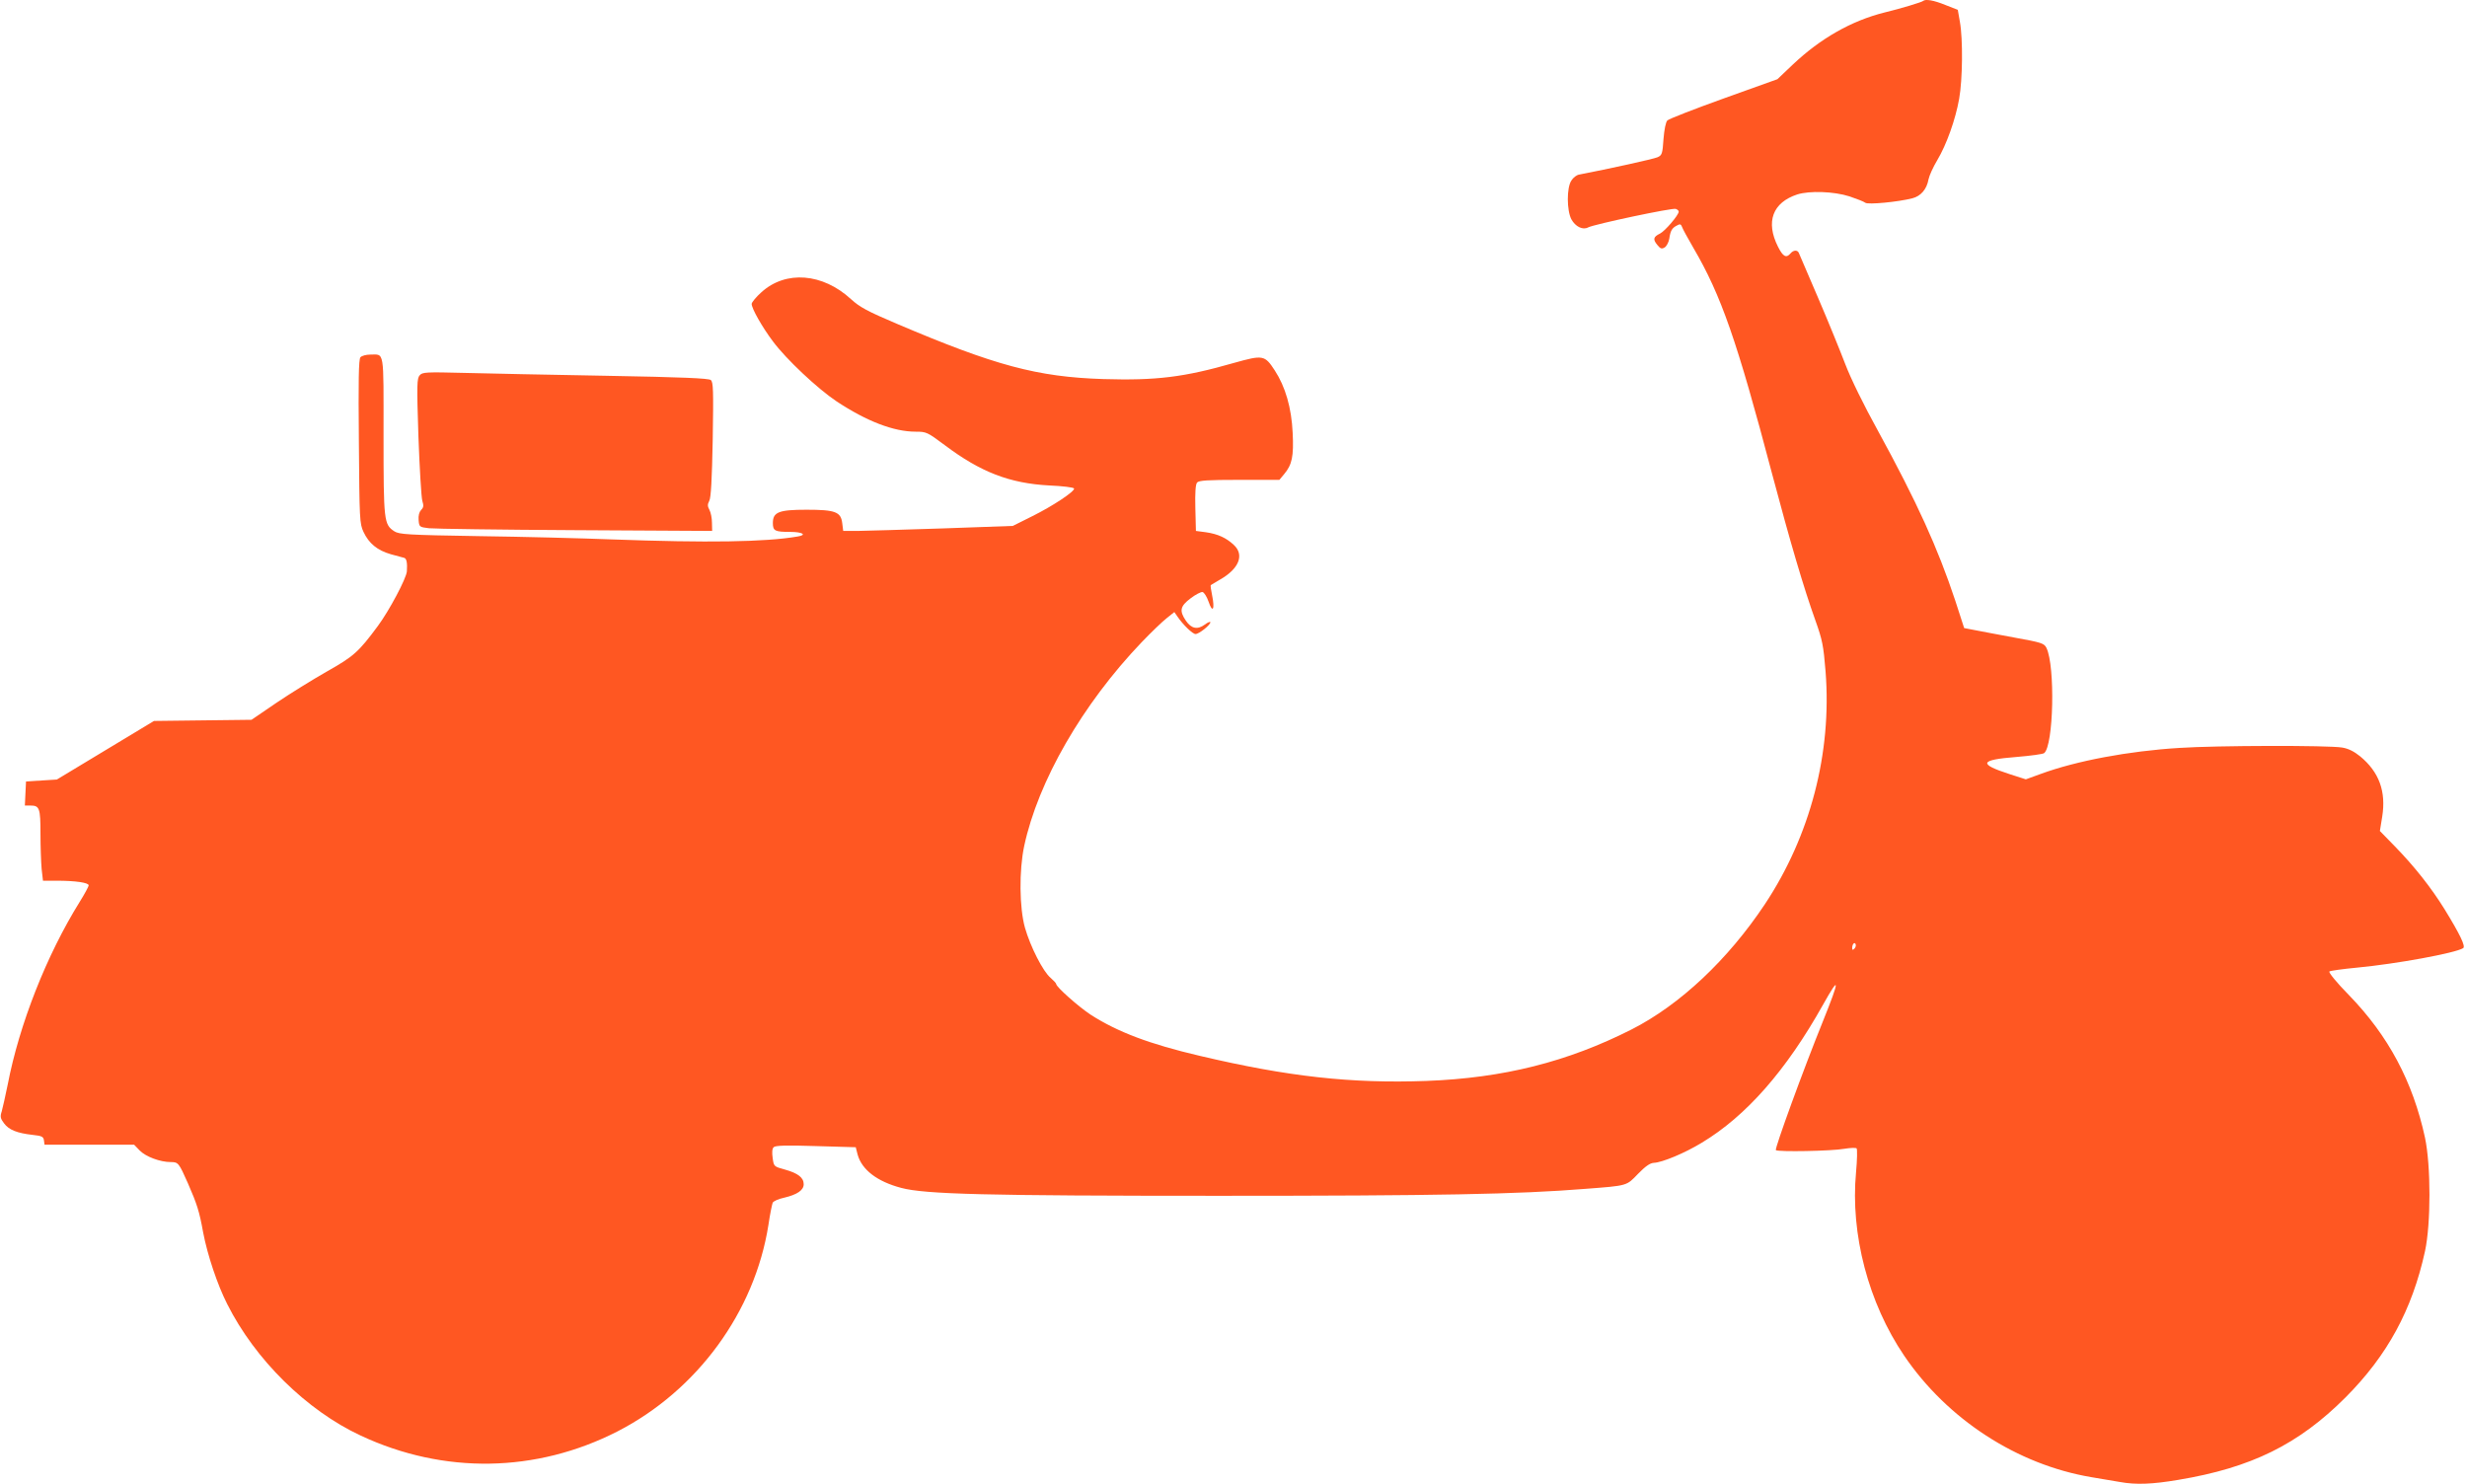
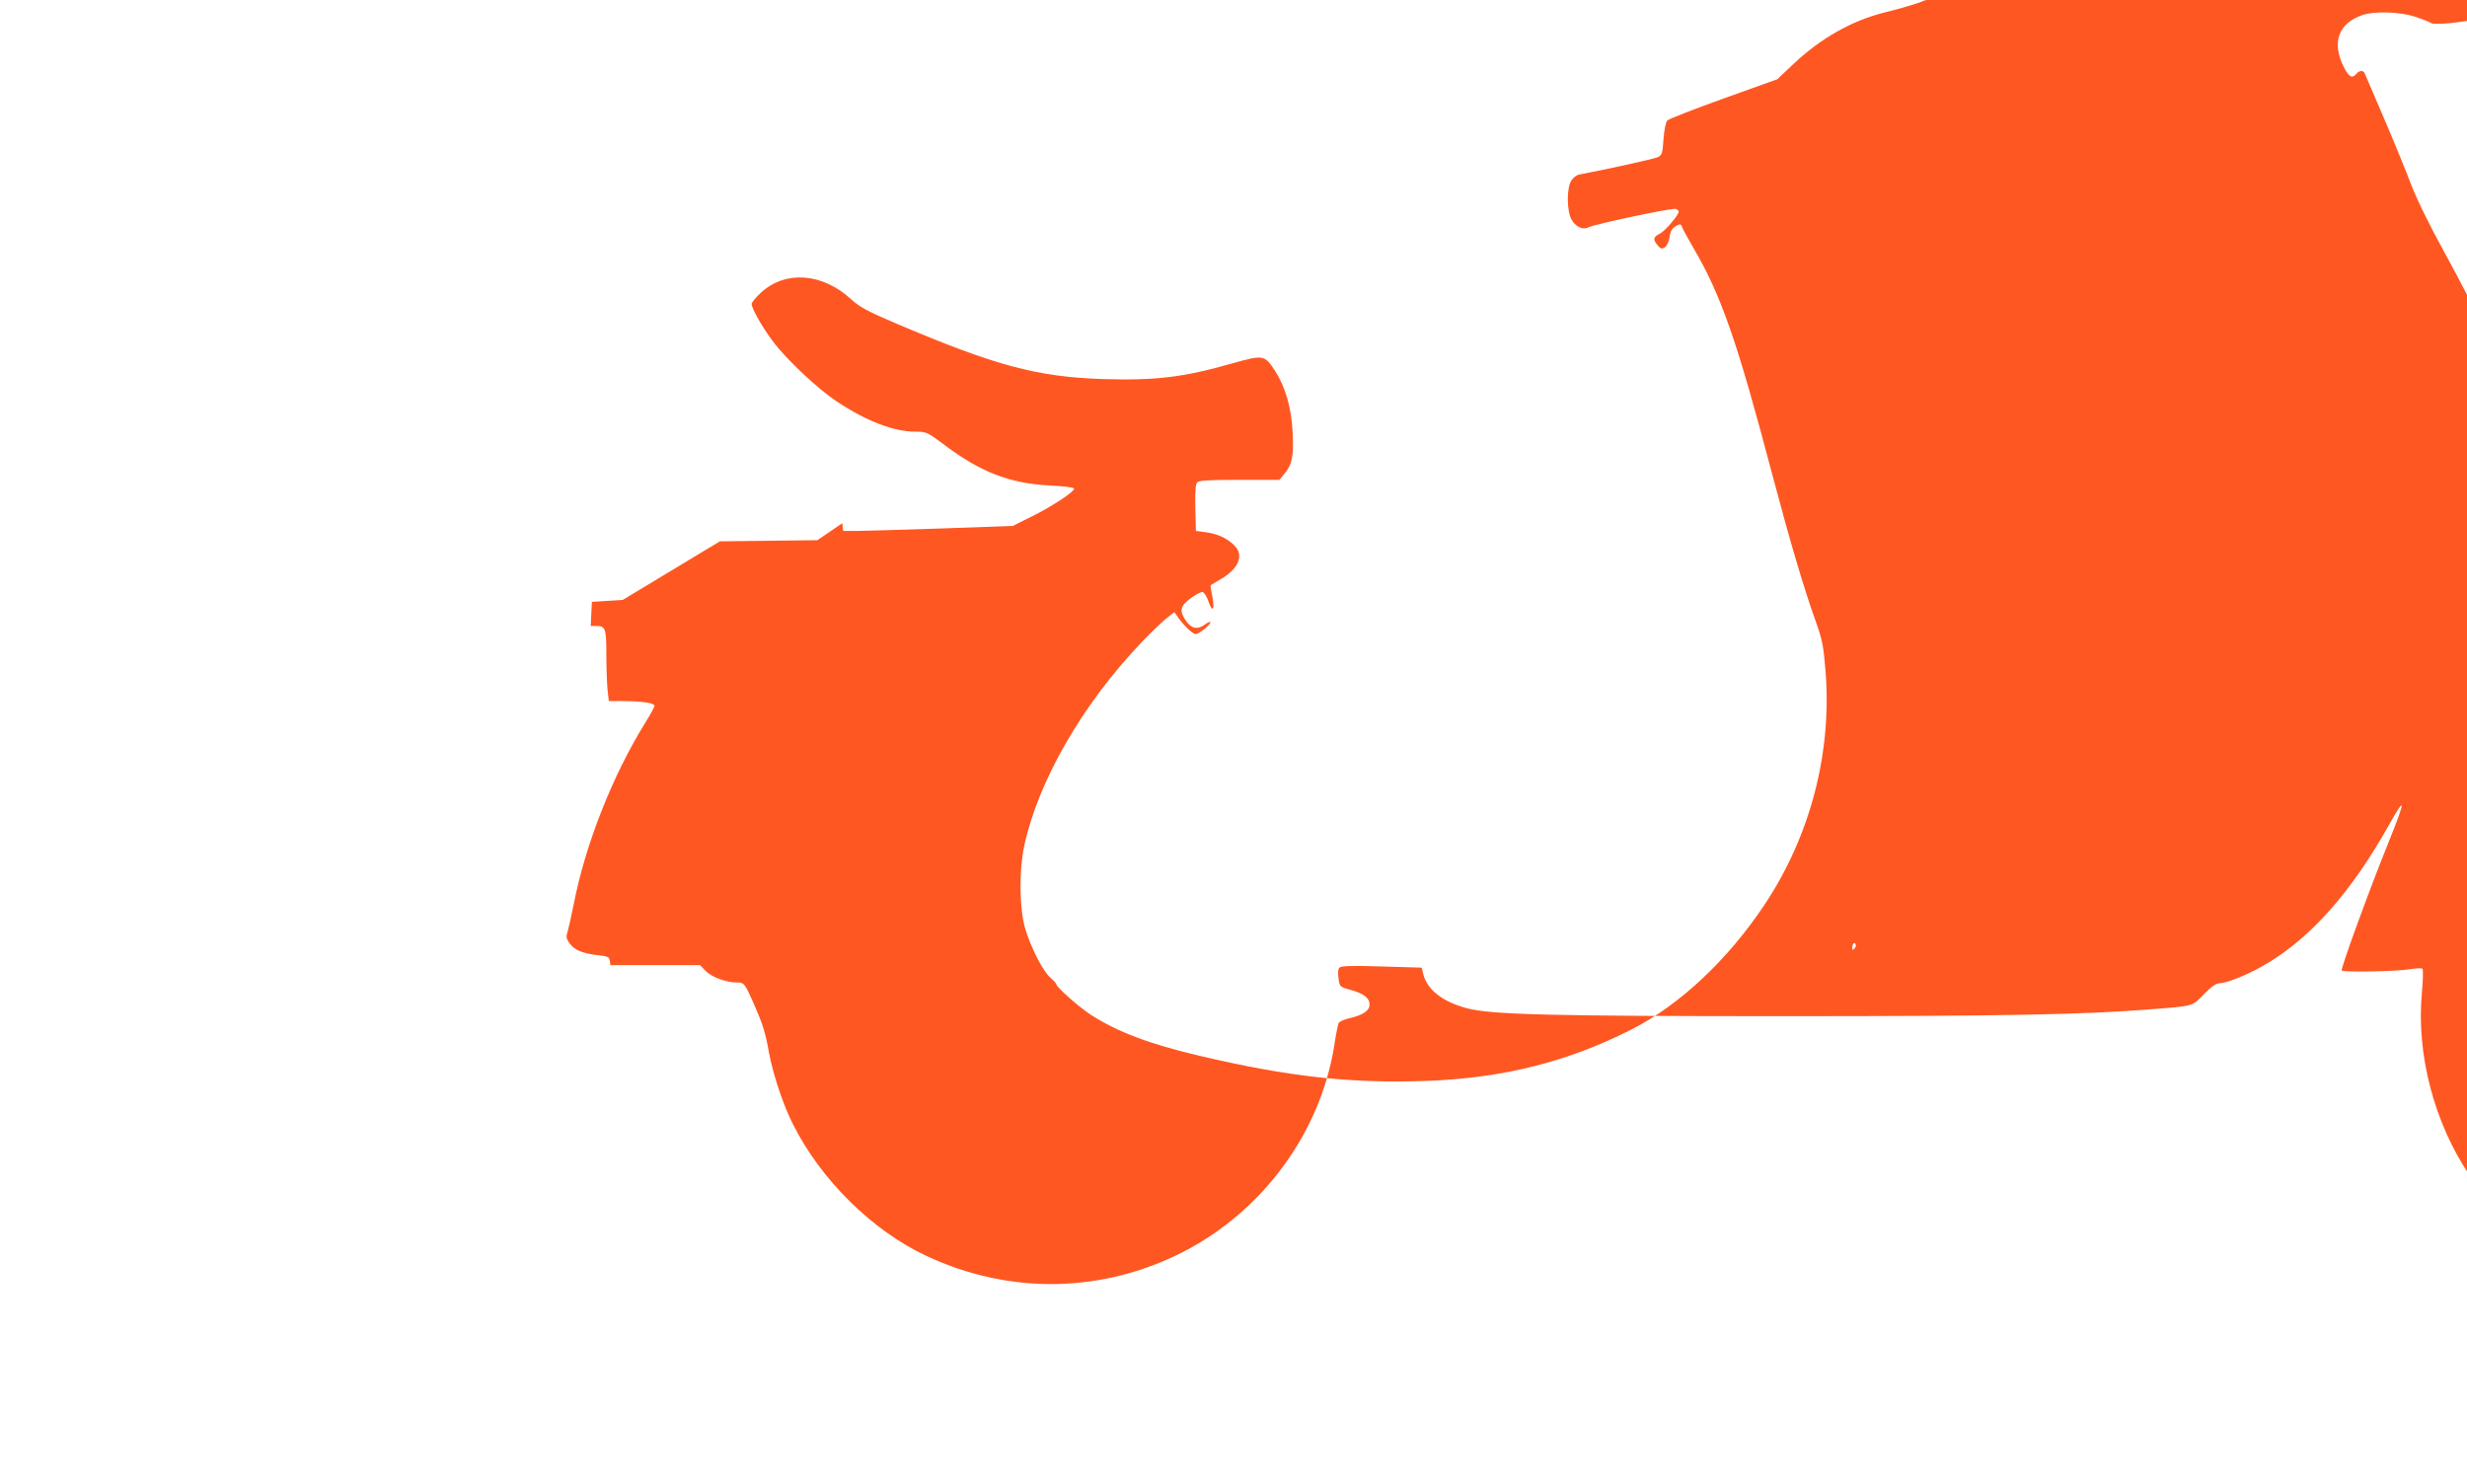
<svg xmlns="http://www.w3.org/2000/svg" version="1.0" width="1280pt" height="770pt" viewBox="0 0 1280 770" preserveAspectRatio="xMidYMid meet">
  <g transform="translate(0,770) scale(0.1,-0.1)" fill="#ff5722" stroke="none">
-     <path d="M9978 7695 c-6 -6 -114 -39 -201 -60 -171 -43 -331 -134 -474 -269 l-81 -77 -279 -100 c-153 -55 -284 -106 -292 -114 -8 -8 -16 -46 -20 -97 -5 -76 -8 -84 -31 -94 -20 -9 -251 -60 -407 -90 -13 -2 -31 -16 -40 -31 -25 -37 -24 -155 0 -201 21 -38 59 -57 87 -42 30 16 439 103 455 96 8 -3 15 -9 15 -14 0 -18 -71 -101 -97 -114 -35 -17 -38 -30 -14 -59 16 -20 23 -22 38 -13 10 6 21 27 24 45 6 42 14 56 40 69 15 9 21 7 26 -7 3 -10 30 -59 59 -109 144 -246 226 -481 408 -1171 94 -354 164 -592 225 -762 36 -101 42 -129 53 -266 33 -422 -79 -851 -315 -1207 -191 -287 -440 -522 -692 -650 -332 -168 -664 -252 -1065 -267 -389 -14 -716 22 -1174 130 -261 61 -427 124 -566 213 -64 42 -180 145 -180 160 0 4 -13 18 -29 32 -39 32 -105 162 -133 260 -29 103 -31 297 -4 424 72 336 302 736 610 1058 49 51 107 107 129 124 l40 32 16 -23 c29 -43 79 -91 94 -91 18 0 77 47 77 61 0 5 -13 0 -29 -12 -38 -28 -70 -21 -98 20 -35 52 -30 75 24 116 26 20 54 34 62 33 9 -2 23 -25 32 -51 21 -62 33 -38 18 34 -6 28 -9 52 -7 53 1 1 24 14 49 29 98 56 126 128 71 179 -39 37 -83 57 -144 66 l-53 7 -3 119 c-2 78 1 123 9 132 9 11 54 14 219 14 l208 0 25 30 c41 49 50 92 44 214 -6 130 -38 240 -93 324 -52 80 -61 81 -211 39 -261 -75 -405 -92 -678 -84 -344 11 -562 70 -1072 287 -153 65 -192 86 -238 128 -147 135 -338 150 -464 36 -28 -25 -51 -53 -51 -61 0 -24 55 -121 110 -194 69 -93 232 -246 331 -312 156 -103 296 -157 410 -157 55 0 60 -2 151 -70 186 -140 337 -198 541 -209 70 -3 128 -10 130 -16 3 -15 -109 -90 -218 -144 l-100 -50 -365 -13 c-201 -7 -399 -12 -440 -13 l-75 0 -5 40 c-7 59 -36 70 -185 70 -144 0 -175 -12 -175 -69 0 -41 11 -46 90 -46 65 0 89 -16 38 -24 -168 -29 -468 -33 -963 -15 -154 6 -465 14 -690 17 -374 6 -413 9 -439 25 -54 36 -56 50 -56 496 0 455 6 421 -70 421 -20 0 -43 -6 -50 -14 -9 -11 -11 -120 -8 -438 3 -405 4 -425 24 -468 28 -60 72 -96 142 -116 31 -8 63 -17 70 -19 12 -4 16 -28 13 -70 -3 -37 -91 -203 -151 -284 -100 -135 -125 -157 -265 -236 -72 -41 -190 -114 -261 -162 l-129 -88 -253 -3 -253 -3 -252 -152 -252 -152 -80 -5 -80 -5 -3 -62 -3 -63 29 0 c47 0 52 -13 52 -146 0 -66 3 -149 6 -183 l7 -61 72 0 c96 0 165 -10 165 -24 0 -6 -21 -45 -46 -85 -172 -276 -314 -637 -374 -949 -12 -59 -26 -121 -31 -139 -9 -27 -7 -37 12 -62 25 -34 68 -51 149 -60 47 -5 55 -9 58 -28 l3 -23 233 0 232 0 29 -30 c31 -32 106 -60 161 -60 39 0 42 -4 89 -110 47 -108 59 -144 79 -255 22 -116 74 -272 125 -372 144 -287 411 -551 692 -682 431 -202 911 -194 1332 21 415 213 713 621 784 1072 8 56 19 107 22 115 4 8 30 20 59 26 68 16 102 39 102 70 0 34 -29 57 -97 76 -58 16 -58 16 -64 60 -4 28 -3 48 5 56 8 9 62 11 219 6 l207 -6 10 -39 c22 -78 101 -139 226 -172 123 -33 438 -41 1649 -41 1128 0 1554 8 1900 36 223 17 213 15 274 78 38 39 62 56 82 57 44 2 161 51 248 104 230 138 438 374 630 717 88 157 88 134 -1 -87 -102 -252 -251 -661 -244 -668 11 -10 290 -5 356 7 30 5 59 6 63 2 4 -4 3 -60 -3 -124 -30 -320 64 -678 250 -952 224 -330 586 -565 971 -630 52 -9 118 -20 148 -25 83 -15 167 -12 303 11 379 63 624 184 868 428 217 218 345 453 412 758 31 143 31 444 0 590 -63 290 -189 528 -396 741 -62 63 -105 116 -100 121 5 4 70 13 144 20 201 19 508 75 550 101 14 9 -16 71 -97 203 -69 111 -154 219 -256 324 l-79 81 12 74 c21 131 -16 232 -114 313 -32 26 -62 41 -94 46 -71 12 -650 11 -845 -2 -262 -16 -534 -67 -719 -135 l-77 -28 -84 27 c-164 53 -156 74 34 89 74 6 139 15 145 20 49 39 58 451 12 546 -12 24 -24 28 -168 54 -85 16 -178 33 -207 39 l-52 10 -46 142 c-91 274 -199 512 -402 883 -72 130 -141 271 -169 345 -26 68 -89 223 -141 344 -52 121 -97 226 -100 233 -7 16 -28 15 -43 -3 -22 -26 -39 -17 -65 35 -65 129 -28 229 100 271 63 20 190 16 271 -10 38 -13 75 -27 82 -33 13 -11 170 4 244 23 44 11 75 47 84 98 4 20 24 64 45 99 49 82 95 212 114 319 18 100 20 310 4 399 l-11 63 -64 25 c-61 25 -104 32 -116 21z m-357 -4918 c-8 -8 -11 -7 -11 4 0 20 13 34 18 19 3 -7 -1 -17 -7 -23z" />
-     <path d="M2178 5753 c-15 -16 -16 -47 -7 -318 6 -165 15 -315 20 -333 8 -26 7 -35 -6 -48 -10 -11 -15 -29 -13 -53 3 -35 4 -36 53 -42 28 -3 370 -8 760 -10 l710 -4 -1 43 c0 23 -6 53 -13 66 -10 19 -11 28 -1 47 9 16 14 111 18 319 4 255 3 297 -10 308 -11 9 -147 15 -539 22 -288 5 -621 12 -740 15 -198 5 -217 4 -231 -12z" />
+     <path d="M9978 7695 c-6 -6 -114 -39 -201 -60 -171 -43 -331 -134 -474 -269 l-81 -77 -279 -100 c-153 -55 -284 -106 -292 -114 -8 -8 -16 -46 -20 -97 -5 -76 -8 -84 -31 -94 -20 -9 -251 -60 -407 -90 -13 -2 -31 -16 -40 -31 -25 -37 -24 -155 0 -201 21 -38 59 -57 87 -42 30 16 439 103 455 96 8 -3 15 -9 15 -14 0 -18 -71 -101 -97 -114 -35 -17 -38 -30 -14 -59 16 -20 23 -22 38 -13 10 6 21 27 24 45 6 42 14 56 40 69 15 9 21 7 26 -7 3 -10 30 -59 59 -109 144 -246 226 -481 408 -1171 94 -354 164 -592 225 -762 36 -101 42 -129 53 -266 33 -422 -79 -851 -315 -1207 -191 -287 -440 -522 -692 -650 -332 -168 -664 -252 -1065 -267 -389 -14 -716 22 -1174 130 -261 61 -427 124 -566 213 -64 42 -180 145 -180 160 0 4 -13 18 -29 32 -39 32 -105 162 -133 260 -29 103 -31 297 -4 424 72 336 302 736 610 1058 49 51 107 107 129 124 l40 32 16 -23 c29 -43 79 -91 94 -91 18 0 77 47 77 61 0 5 -13 0 -29 -12 -38 -28 -70 -21 -98 20 -35 52 -30 75 24 116 26 20 54 34 62 33 9 -2 23 -25 32 -51 21 -62 33 -38 18 34 -6 28 -9 52 -7 53 1 1 24 14 49 29 98 56 126 128 71 179 -39 37 -83 57 -144 66 l-53 7 -3 119 c-2 78 1 123 9 132 9 11 54 14 219 14 l208 0 25 30 c41 49 50 92 44 214 -6 130 -38 240 -93 324 -52 80 -61 81 -211 39 -261 -75 -405 -92 -678 -84 -344 11 -562 70 -1072 287 -153 65 -192 86 -238 128 -147 135 -338 150 -464 36 -28 -25 -51 -53 -51 -61 0 -24 55 -121 110 -194 69 -93 232 -246 331 -312 156 -103 296 -157 410 -157 55 0 60 -2 151 -70 186 -140 337 -198 541 -209 70 -3 128 -10 130 -16 3 -15 -109 -90 -218 -144 l-100 -50 -365 -13 c-201 -7 -399 -12 -440 -13 l-75 0 -5 40 l-129 -88 -253 -3 -253 -3 -252 -152 -252 -152 -80 -5 -80 -5 -3 -62 -3 -63 29 0 c47 0 52 -13 52 -146 0 -66 3 -149 6 -183 l7 -61 72 0 c96 0 165 -10 165 -24 0 -6 -21 -45 -46 -85 -172 -276 -314 -637 -374 -949 -12 -59 -26 -121 -31 -139 -9 -27 -7 -37 12 -62 25 -34 68 -51 149 -60 47 -5 55 -9 58 -28 l3 -23 233 0 232 0 29 -30 c31 -32 106 -60 161 -60 39 0 42 -4 89 -110 47 -108 59 -144 79 -255 22 -116 74 -272 125 -372 144 -287 411 -551 692 -682 431 -202 911 -194 1332 21 415 213 713 621 784 1072 8 56 19 107 22 115 4 8 30 20 59 26 68 16 102 39 102 70 0 34 -29 57 -97 76 -58 16 -58 16 -64 60 -4 28 -3 48 5 56 8 9 62 11 219 6 l207 -6 10 -39 c22 -78 101 -139 226 -172 123 -33 438 -41 1649 -41 1128 0 1554 8 1900 36 223 17 213 15 274 78 38 39 62 56 82 57 44 2 161 51 248 104 230 138 438 374 630 717 88 157 88 134 -1 -87 -102 -252 -251 -661 -244 -668 11 -10 290 -5 356 7 30 5 59 6 63 2 4 -4 3 -60 -3 -124 -30 -320 64 -678 250 -952 224 -330 586 -565 971 -630 52 -9 118 -20 148 -25 83 -15 167 -12 303 11 379 63 624 184 868 428 217 218 345 453 412 758 31 143 31 444 0 590 -63 290 -189 528 -396 741 -62 63 -105 116 -100 121 5 4 70 13 144 20 201 19 508 75 550 101 14 9 -16 71 -97 203 -69 111 -154 219 -256 324 l-79 81 12 74 c21 131 -16 232 -114 313 -32 26 -62 41 -94 46 -71 12 -650 11 -845 -2 -262 -16 -534 -67 -719 -135 l-77 -28 -84 27 c-164 53 -156 74 34 89 74 6 139 15 145 20 49 39 58 451 12 546 -12 24 -24 28 -168 54 -85 16 -178 33 -207 39 l-52 10 -46 142 c-91 274 -199 512 -402 883 -72 130 -141 271 -169 345 -26 68 -89 223 -141 344 -52 121 -97 226 -100 233 -7 16 -28 15 -43 -3 -22 -26 -39 -17 -65 35 -65 129 -28 229 100 271 63 20 190 16 271 -10 38 -13 75 -27 82 -33 13 -11 170 4 244 23 44 11 75 47 84 98 4 20 24 64 45 99 49 82 95 212 114 319 18 100 20 310 4 399 l-11 63 -64 25 c-61 25 -104 32 -116 21z m-357 -4918 c-8 -8 -11 -7 -11 4 0 20 13 34 18 19 3 -7 -1 -17 -7 -23z" />
  </g>
</svg>